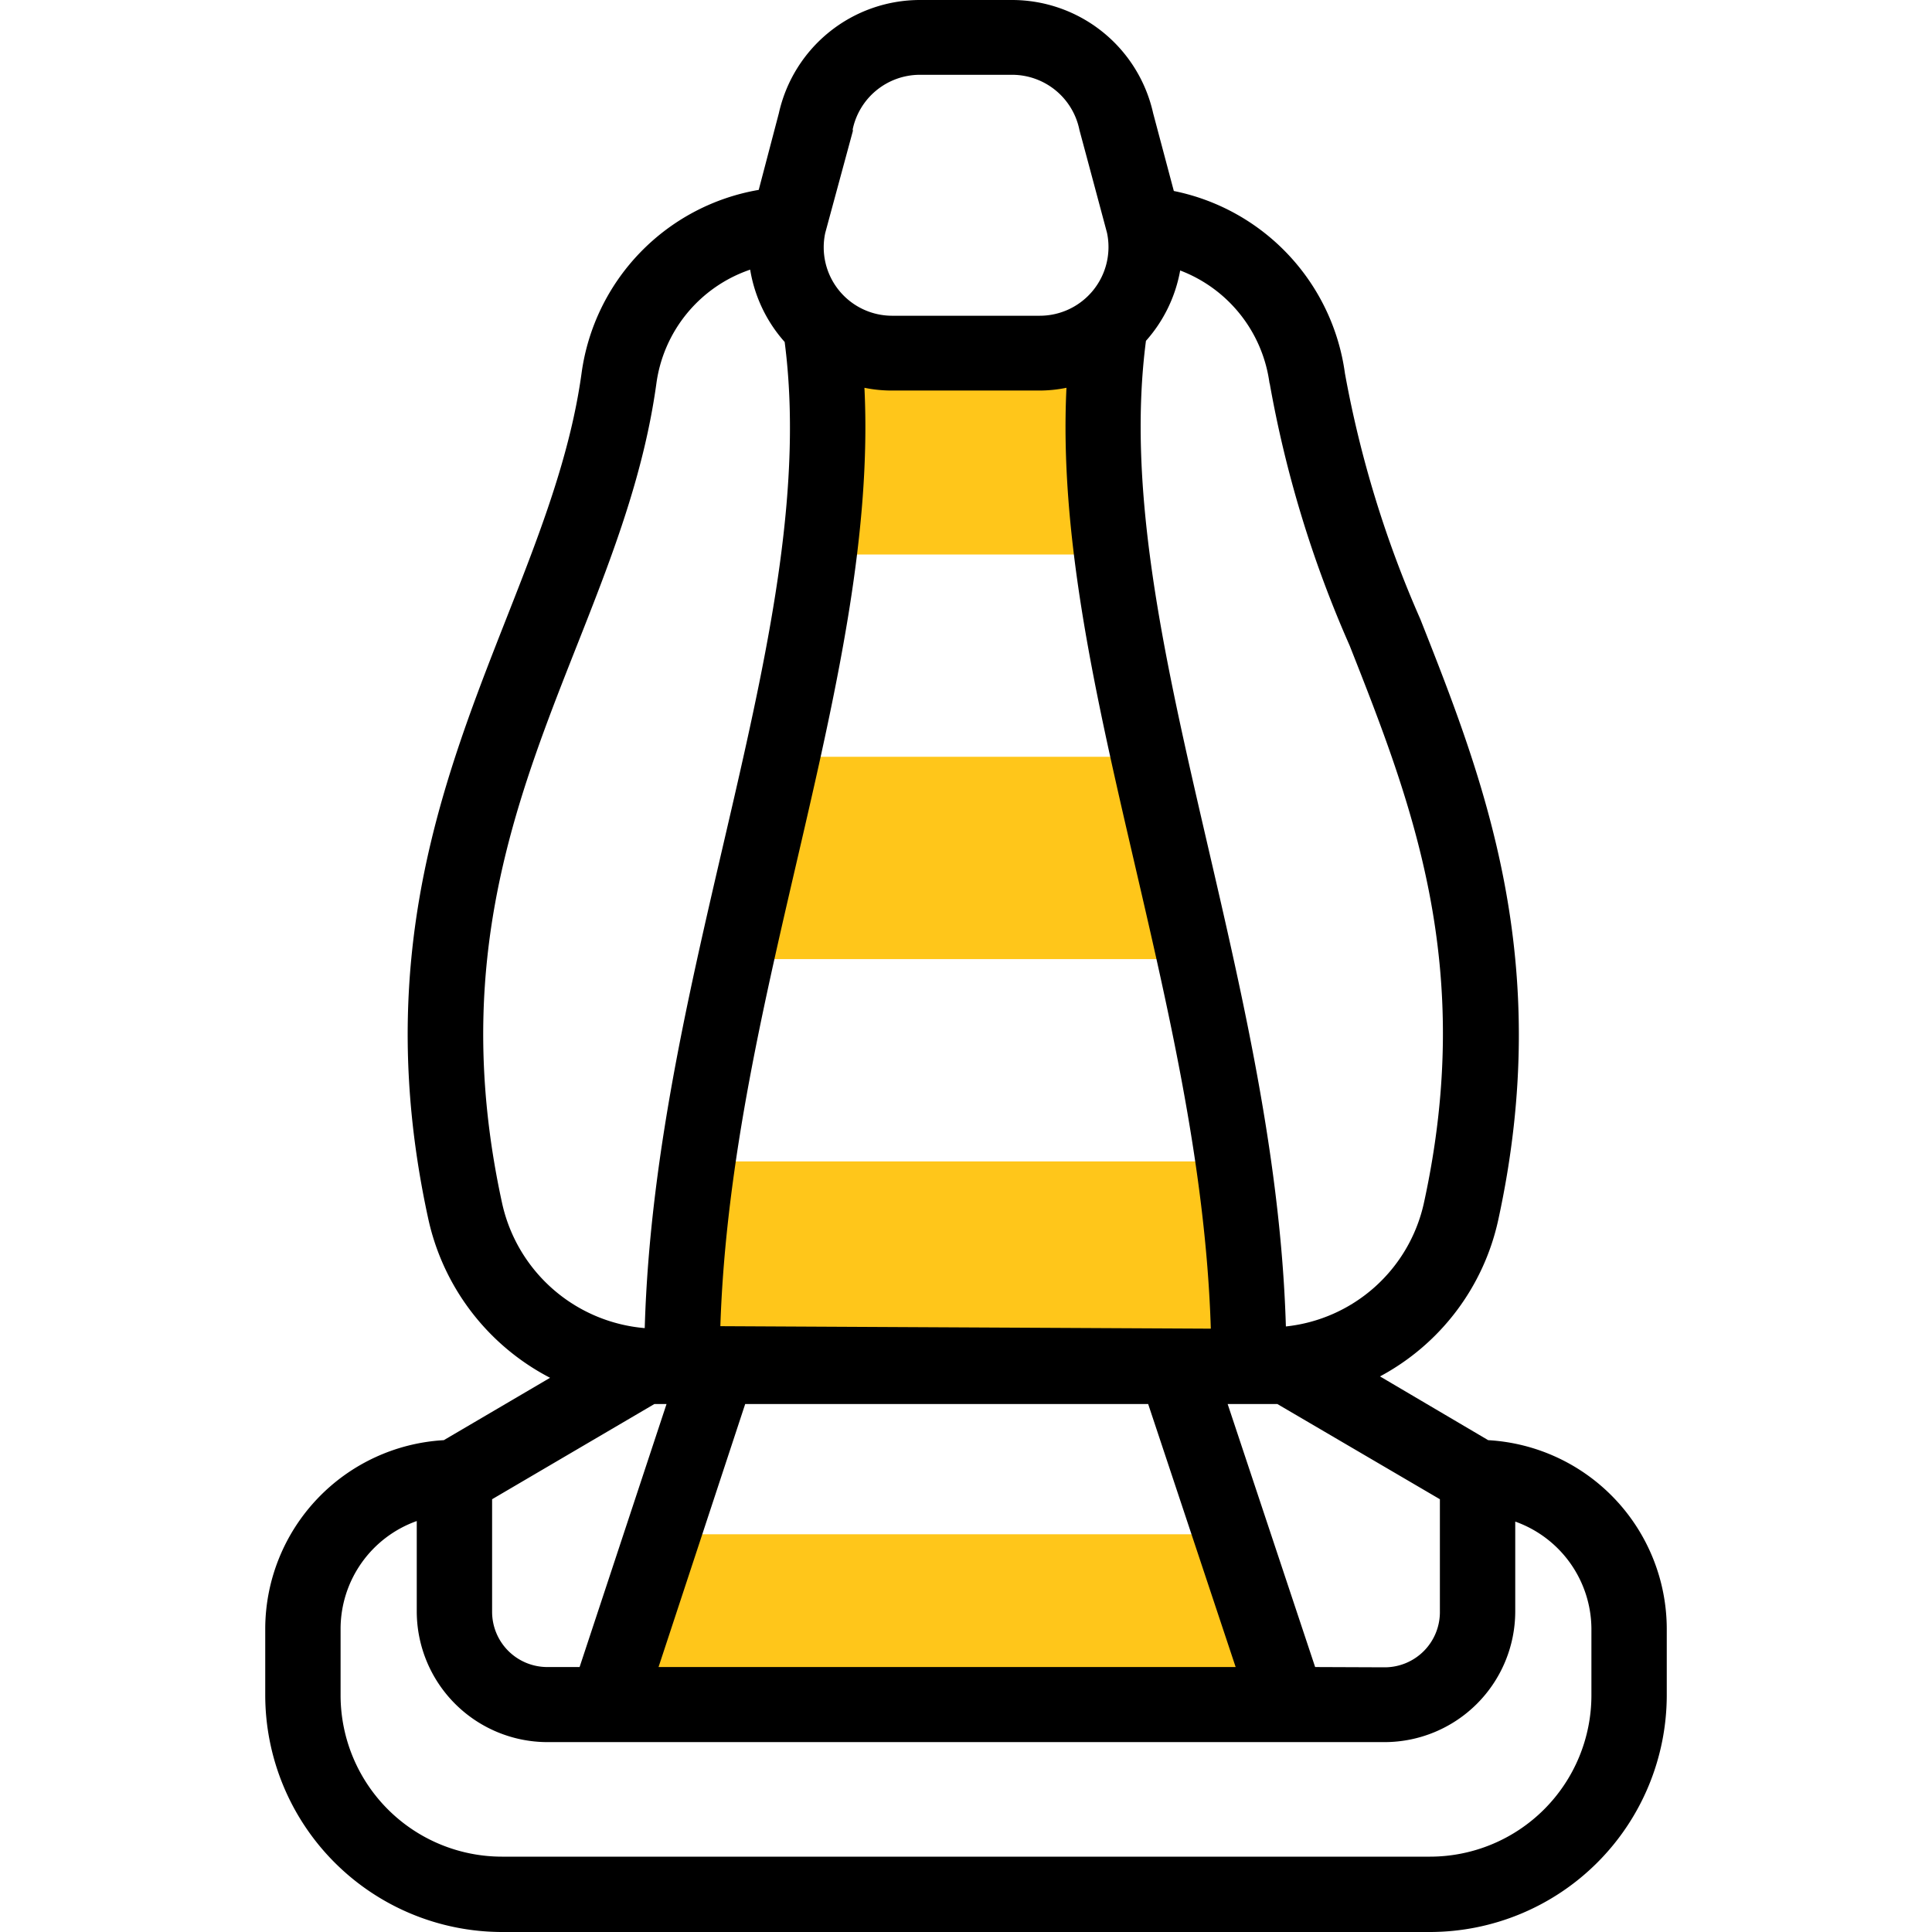
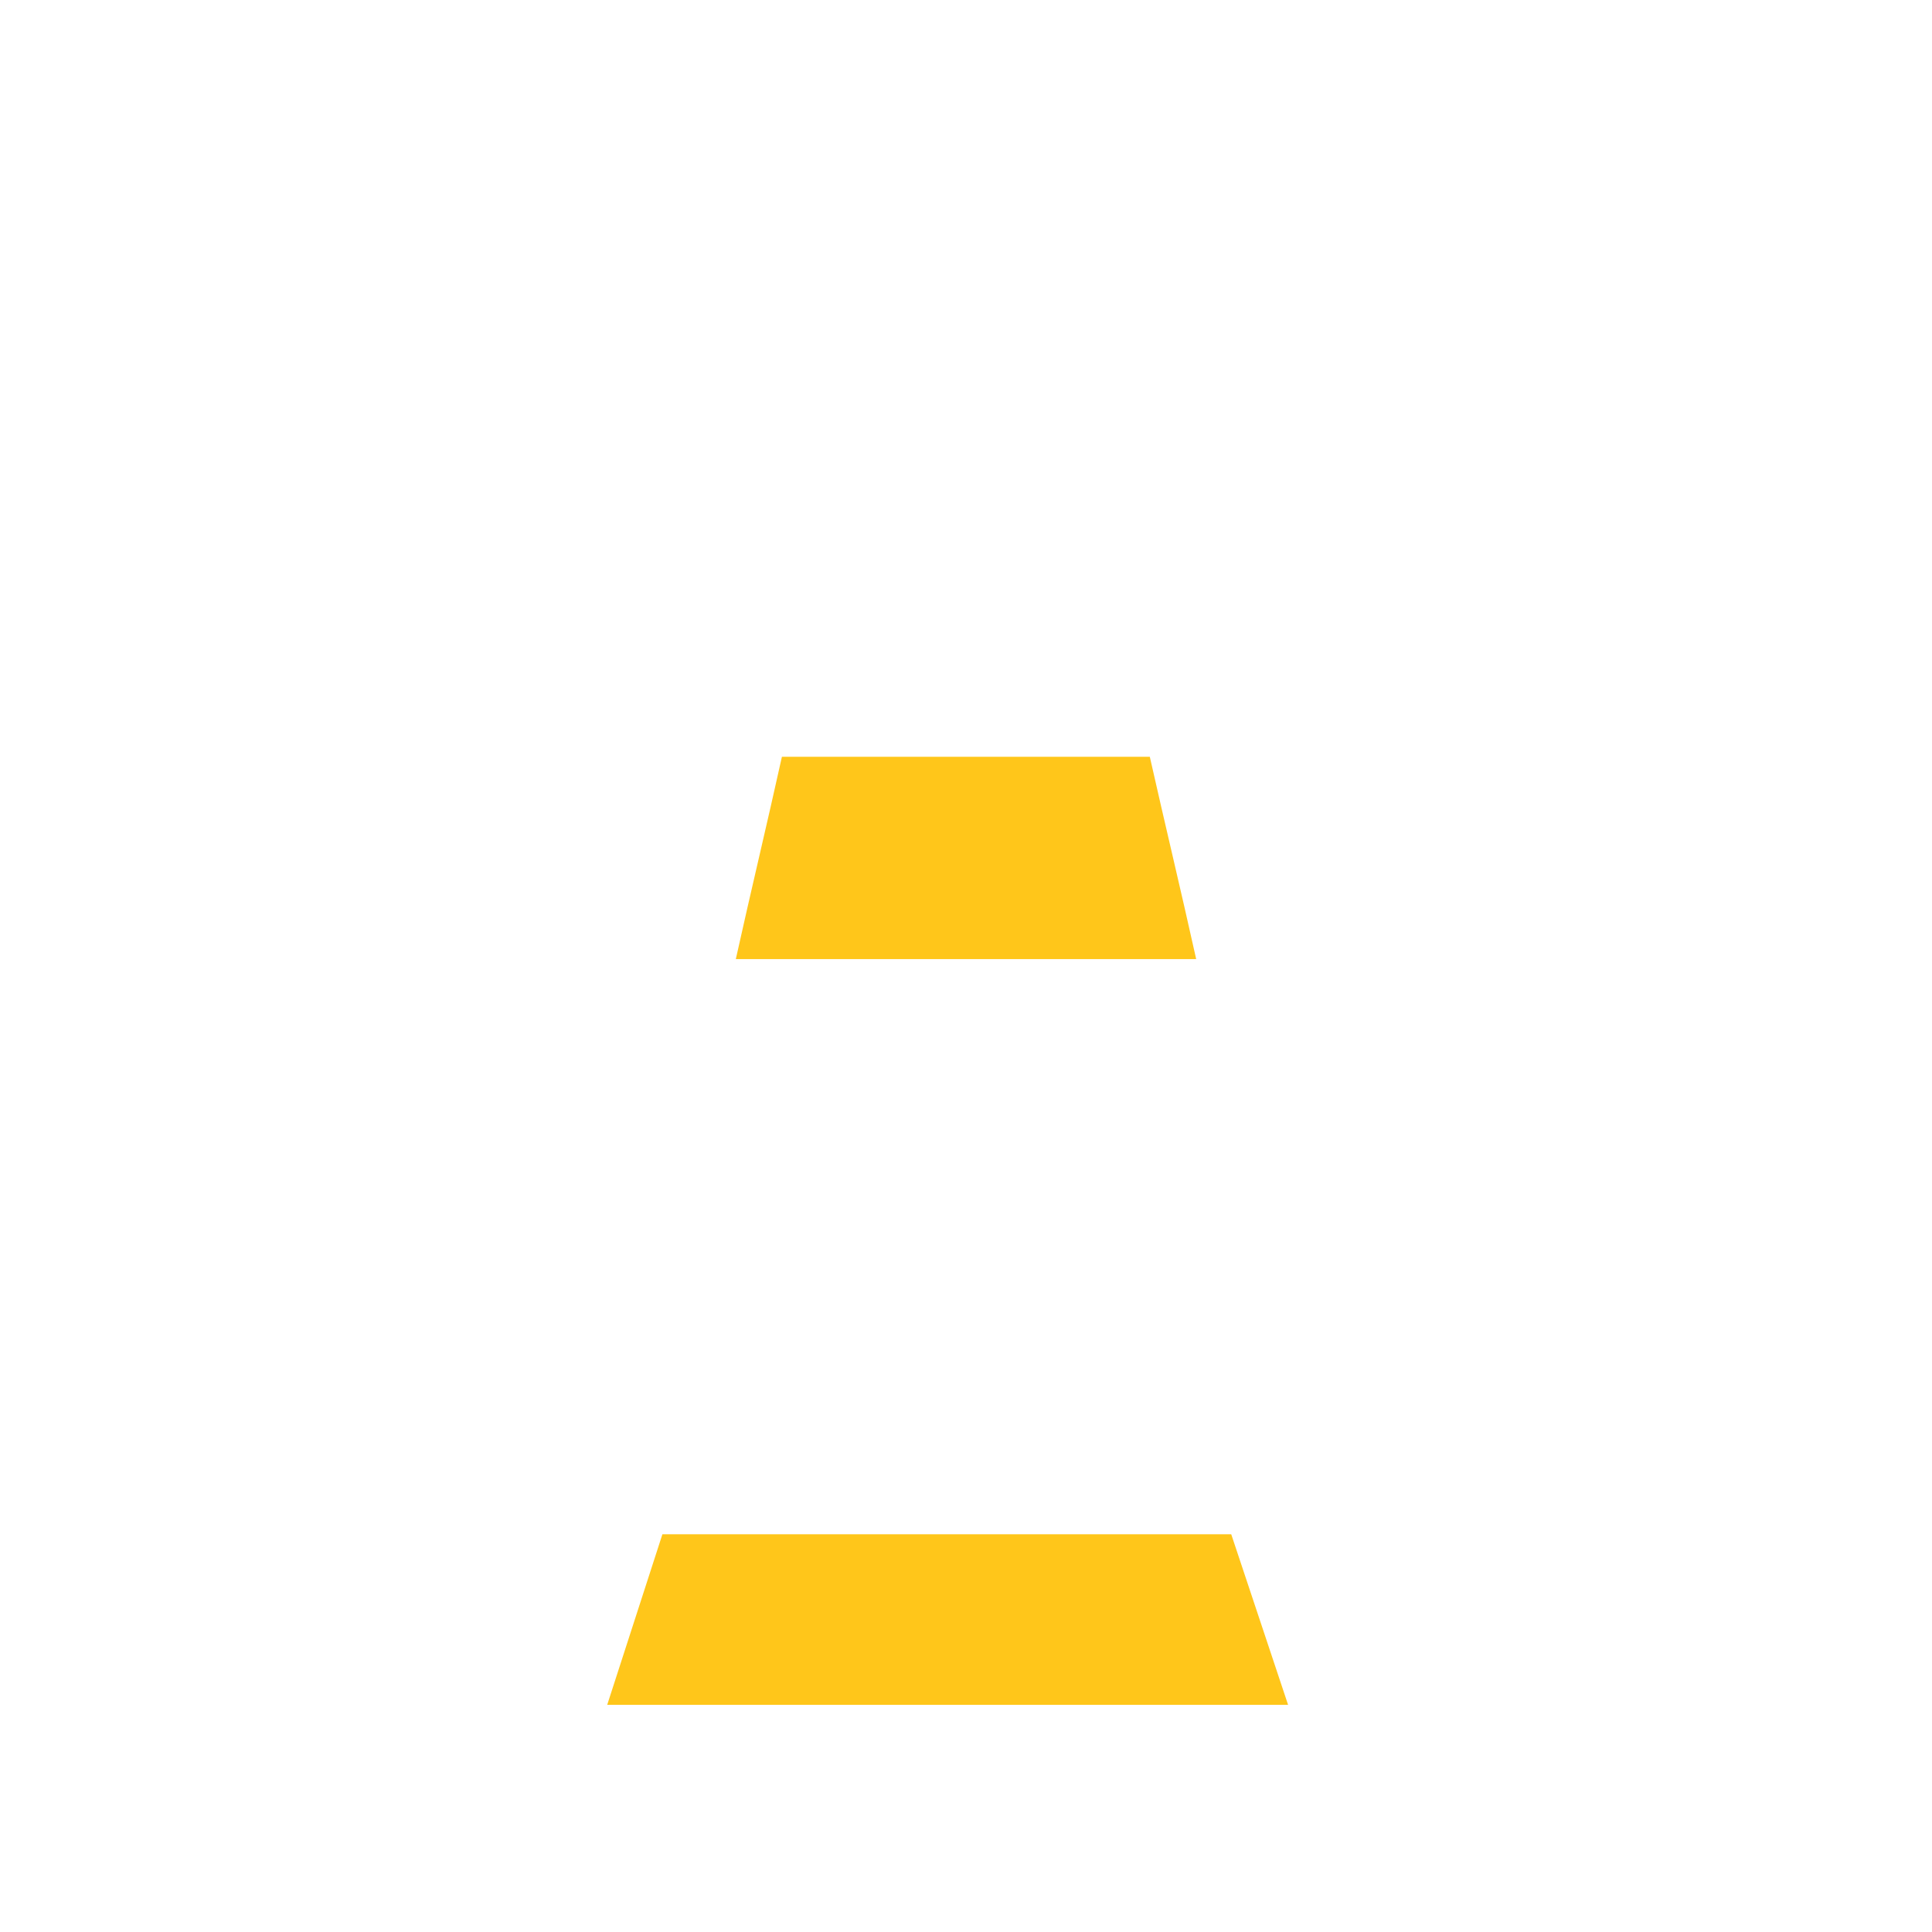
<svg xmlns="http://www.w3.org/2000/svg" id="Layer_1" data-name="Layer 1" viewBox="0 0 70 70">
  <defs>
    <style>.cls-1{fill:#ffc61a;}</style>
  </defs>
  <path class="cls-1" d="M44.61,55.59l2.06,6.18H22L24,55.59Z" />
-   <path class="cls-1" d="M45.3,49.51c-25.15-.12-19.29,0-20.6,0a48.68,48.68,0,0,1,.57-7.43H44.73A49.65,49.65,0,0,1,45.3,49.51Z" />
  <path class="cls-1" d="M43.34,34.75H26.66c.55-2.48,1.14-4.93,1.67-7.33H41.66C42.2,29.82,42.79,32.27,43.34,34.75Z" />
-   <path class="cls-1" d="M40.33,20.09H29.67a29.84,29.84,0,0,0,0-8.33,3.84,3.84,0,0,0,2.62,1h5.32a3.84,3.84,0,0,0,2.62-1,29.84,29.84,0,0,0,0,8.33Z" />
-   <path d="M53.92,52.18,50,49.87a8.48,8.48,0,0,0,4.28-5.65c2.06-9.42-.53-16-2.82-21.79a39.57,39.57,0,0,1-2.73-8.9,7.82,7.82,0,0,0-6.2-6.61L41.78,4.1A5.24,5.24,0,0,0,36.68,0H33.32a5.24,5.24,0,0,0-5.1,4.1l-.73,2.78a7.81,7.81,0,0,0-6.42,6.65c-1.23,8.9-8.66,16.5-5.54,30.69a8.54,8.54,0,0,0,4.4,5.7l-3.85,2.26A6.86,6.86,0,0,0,9.61,59v2.41A8.59,8.59,0,0,0,18.18,70H51.82a8.59,8.59,0,0,0,8.57-8.57V59A6.86,6.86,0,0,0,53.92,52.18ZM47.65,60.4l-3.17-9.53c1.58,0,1.42,0,1.8,0l5.89,3.45v4.09a2,2,0,0,1-2,2ZM21,60.4H19.83a2,2,0,0,1-2-2V54.32l5.88-3.45c.29,0,.19,0,.44,0ZM31.32,14.05a4.9,4.9,0,0,0,1,.1h5.32a4.9,4.9,0,0,0,1-.1c-.51,10.4,4.86,22.1,5.23,34.09L26.1,48.05c.39-12,5.73-23.62,5.22-34ZM27,50.87H41.6l3.17,9.53H23.86Zm19-37a41.34,41.34,0,0,0,2.9,9.52c2.25,5.7,4.57,11.6,2.69,20.2a5.74,5.74,0,0,1-5,4.47c-.39-13.06-6.4-25.52-5.07-35.71a5.22,5.22,0,0,0,1.24-2.55A5.09,5.09,0,0,1,46,13.91ZM30.89,4.71a2.49,2.49,0,0,1,2.43-2h3.36a2.49,2.49,0,0,1,2.43,2s.27,1,1,3.73a2.49,2.49,0,0,1-2.44,3H32.34a2.48,2.48,0,0,1-2.44-3l1-3.69s0,0,0-.06ZM18.2,43.63c-2.92-13.32,4.26-20.18,5.58-29.72a5.08,5.08,0,0,1,3.4-4.14,5.2,5.2,0,0,0,1.25,2.62C29.76,22.63,23.74,35,23.36,48.12a5.79,5.79,0,0,1-5.16-4.49Zm39.46,17.8a5.85,5.85,0,0,1-5.84,5.84H18.18a5.85,5.85,0,0,1-5.84-5.84V59a4.15,4.15,0,0,1,2.76-3.89v3.28a4.74,4.74,0,0,0,4.73,4.73H50.17a4.74,4.74,0,0,0,4.73-4.73V55.13A4.15,4.15,0,0,1,57.66,59Z" />
</svg>